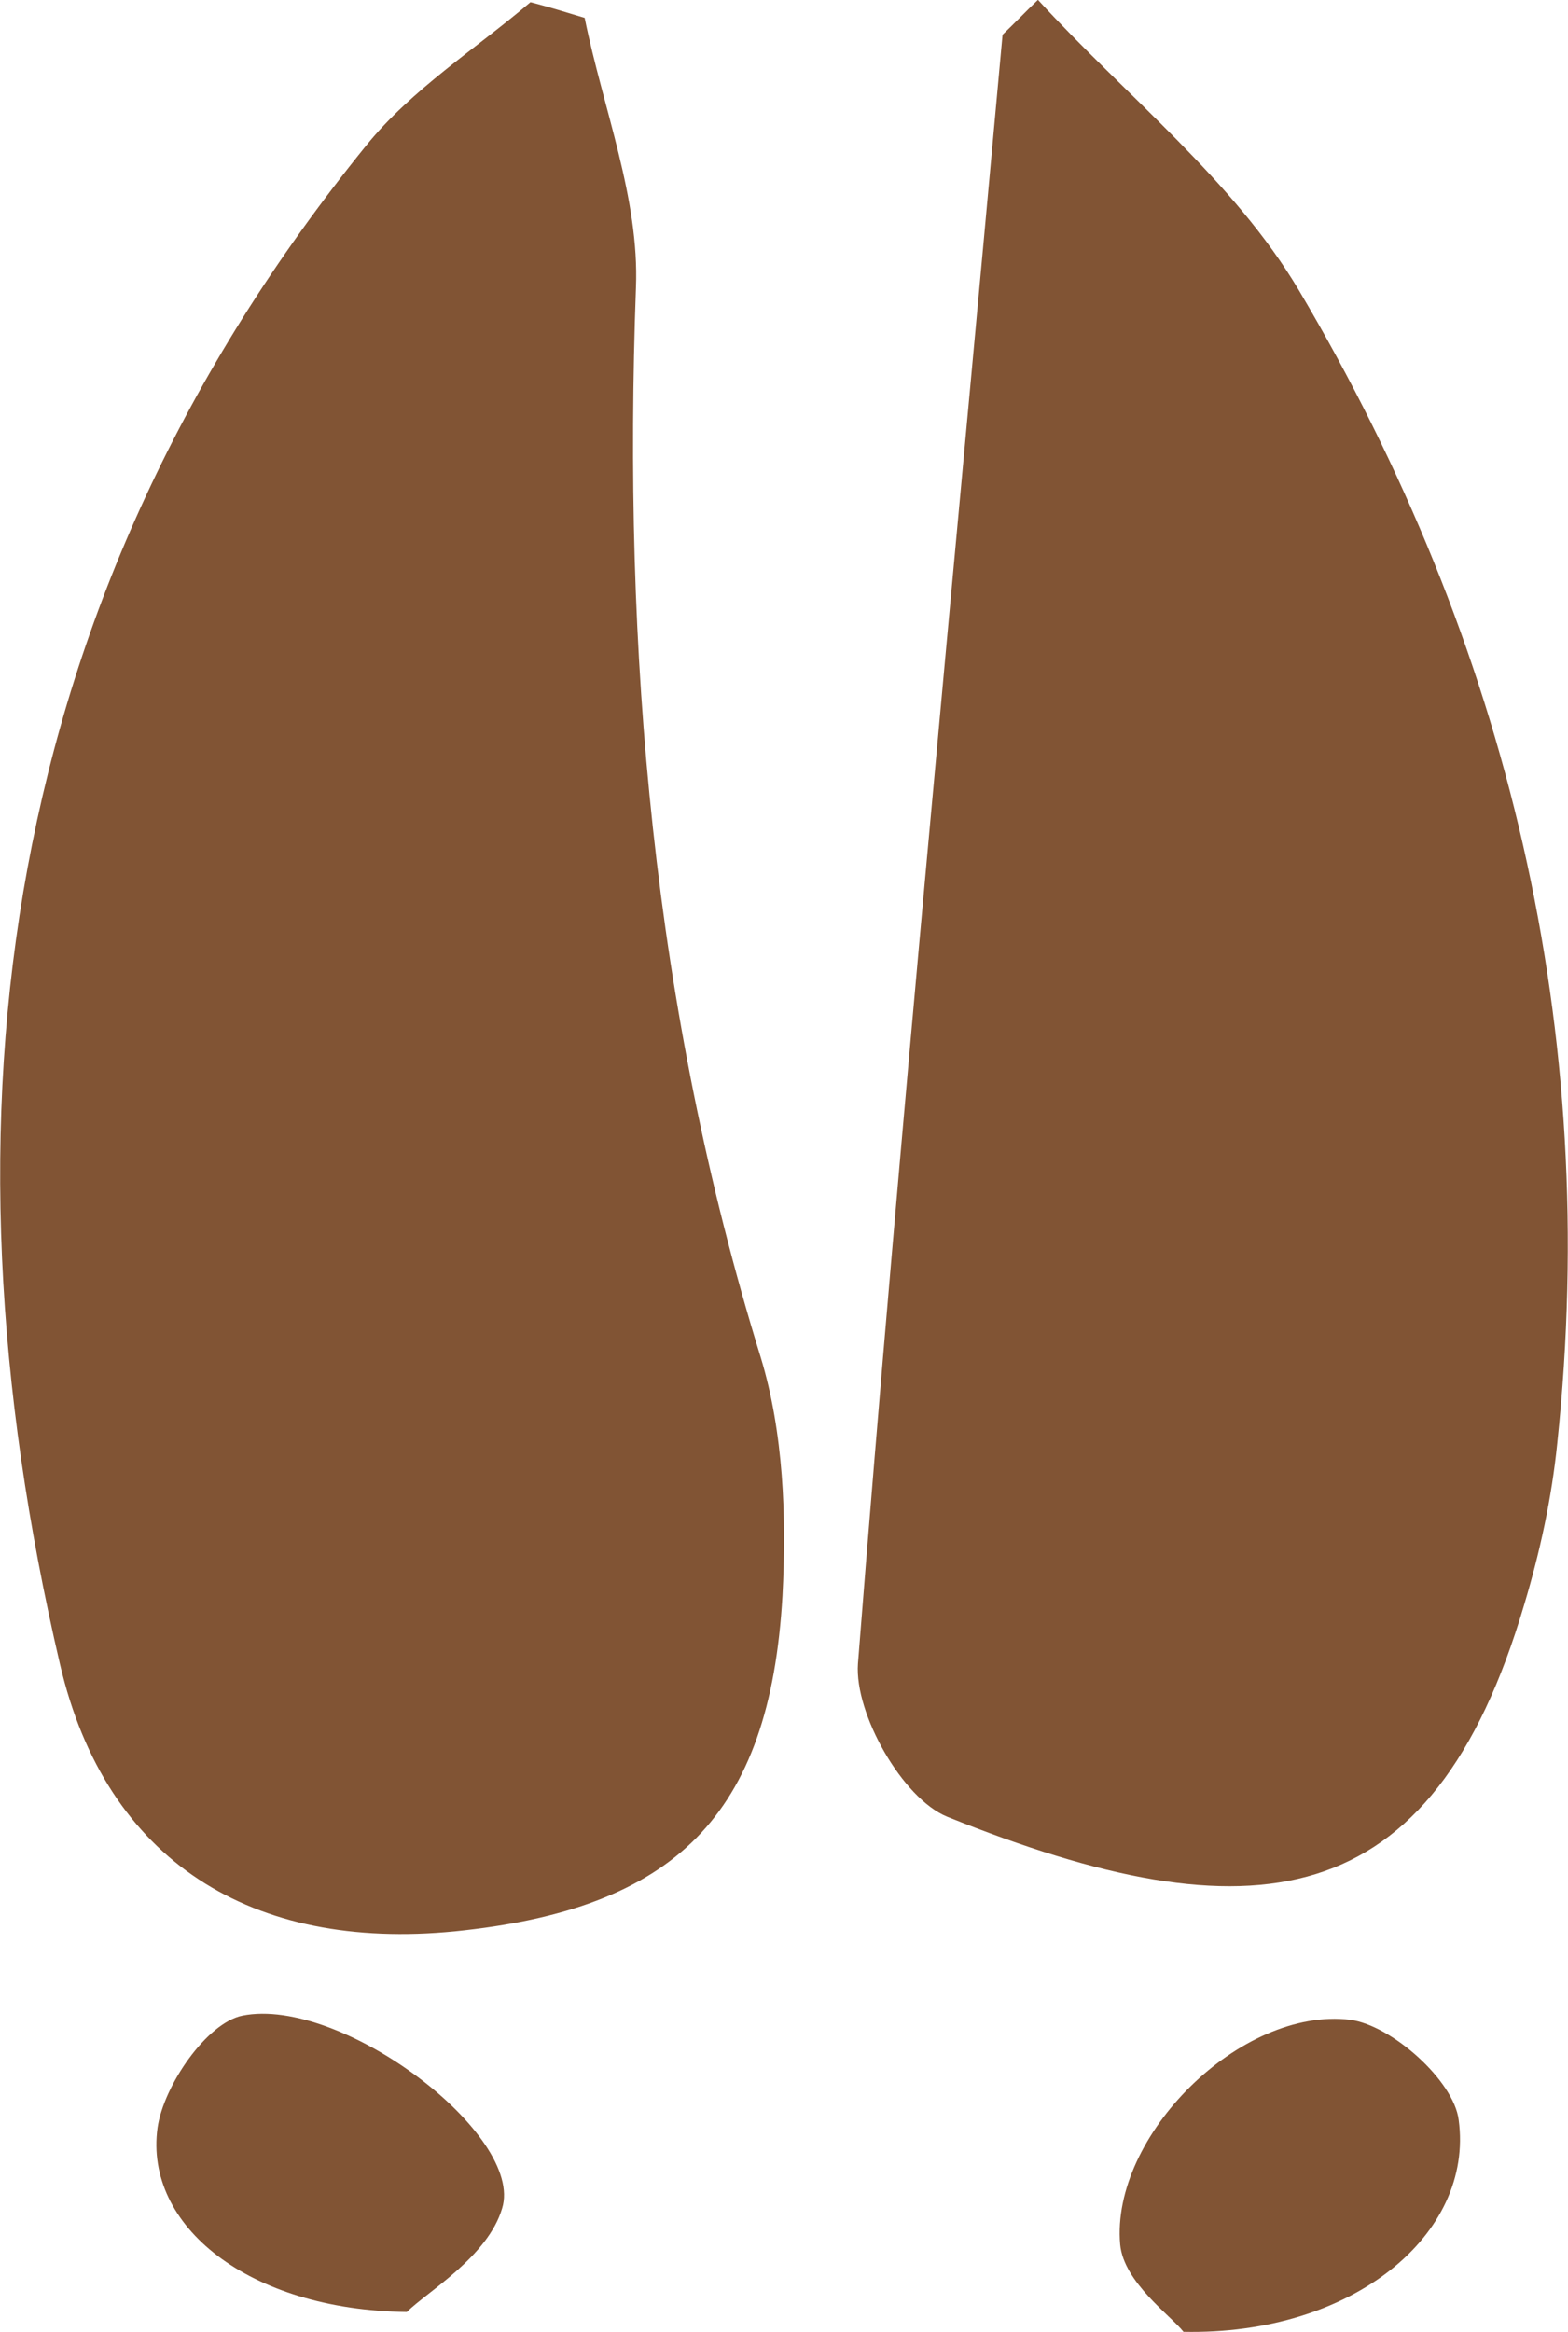
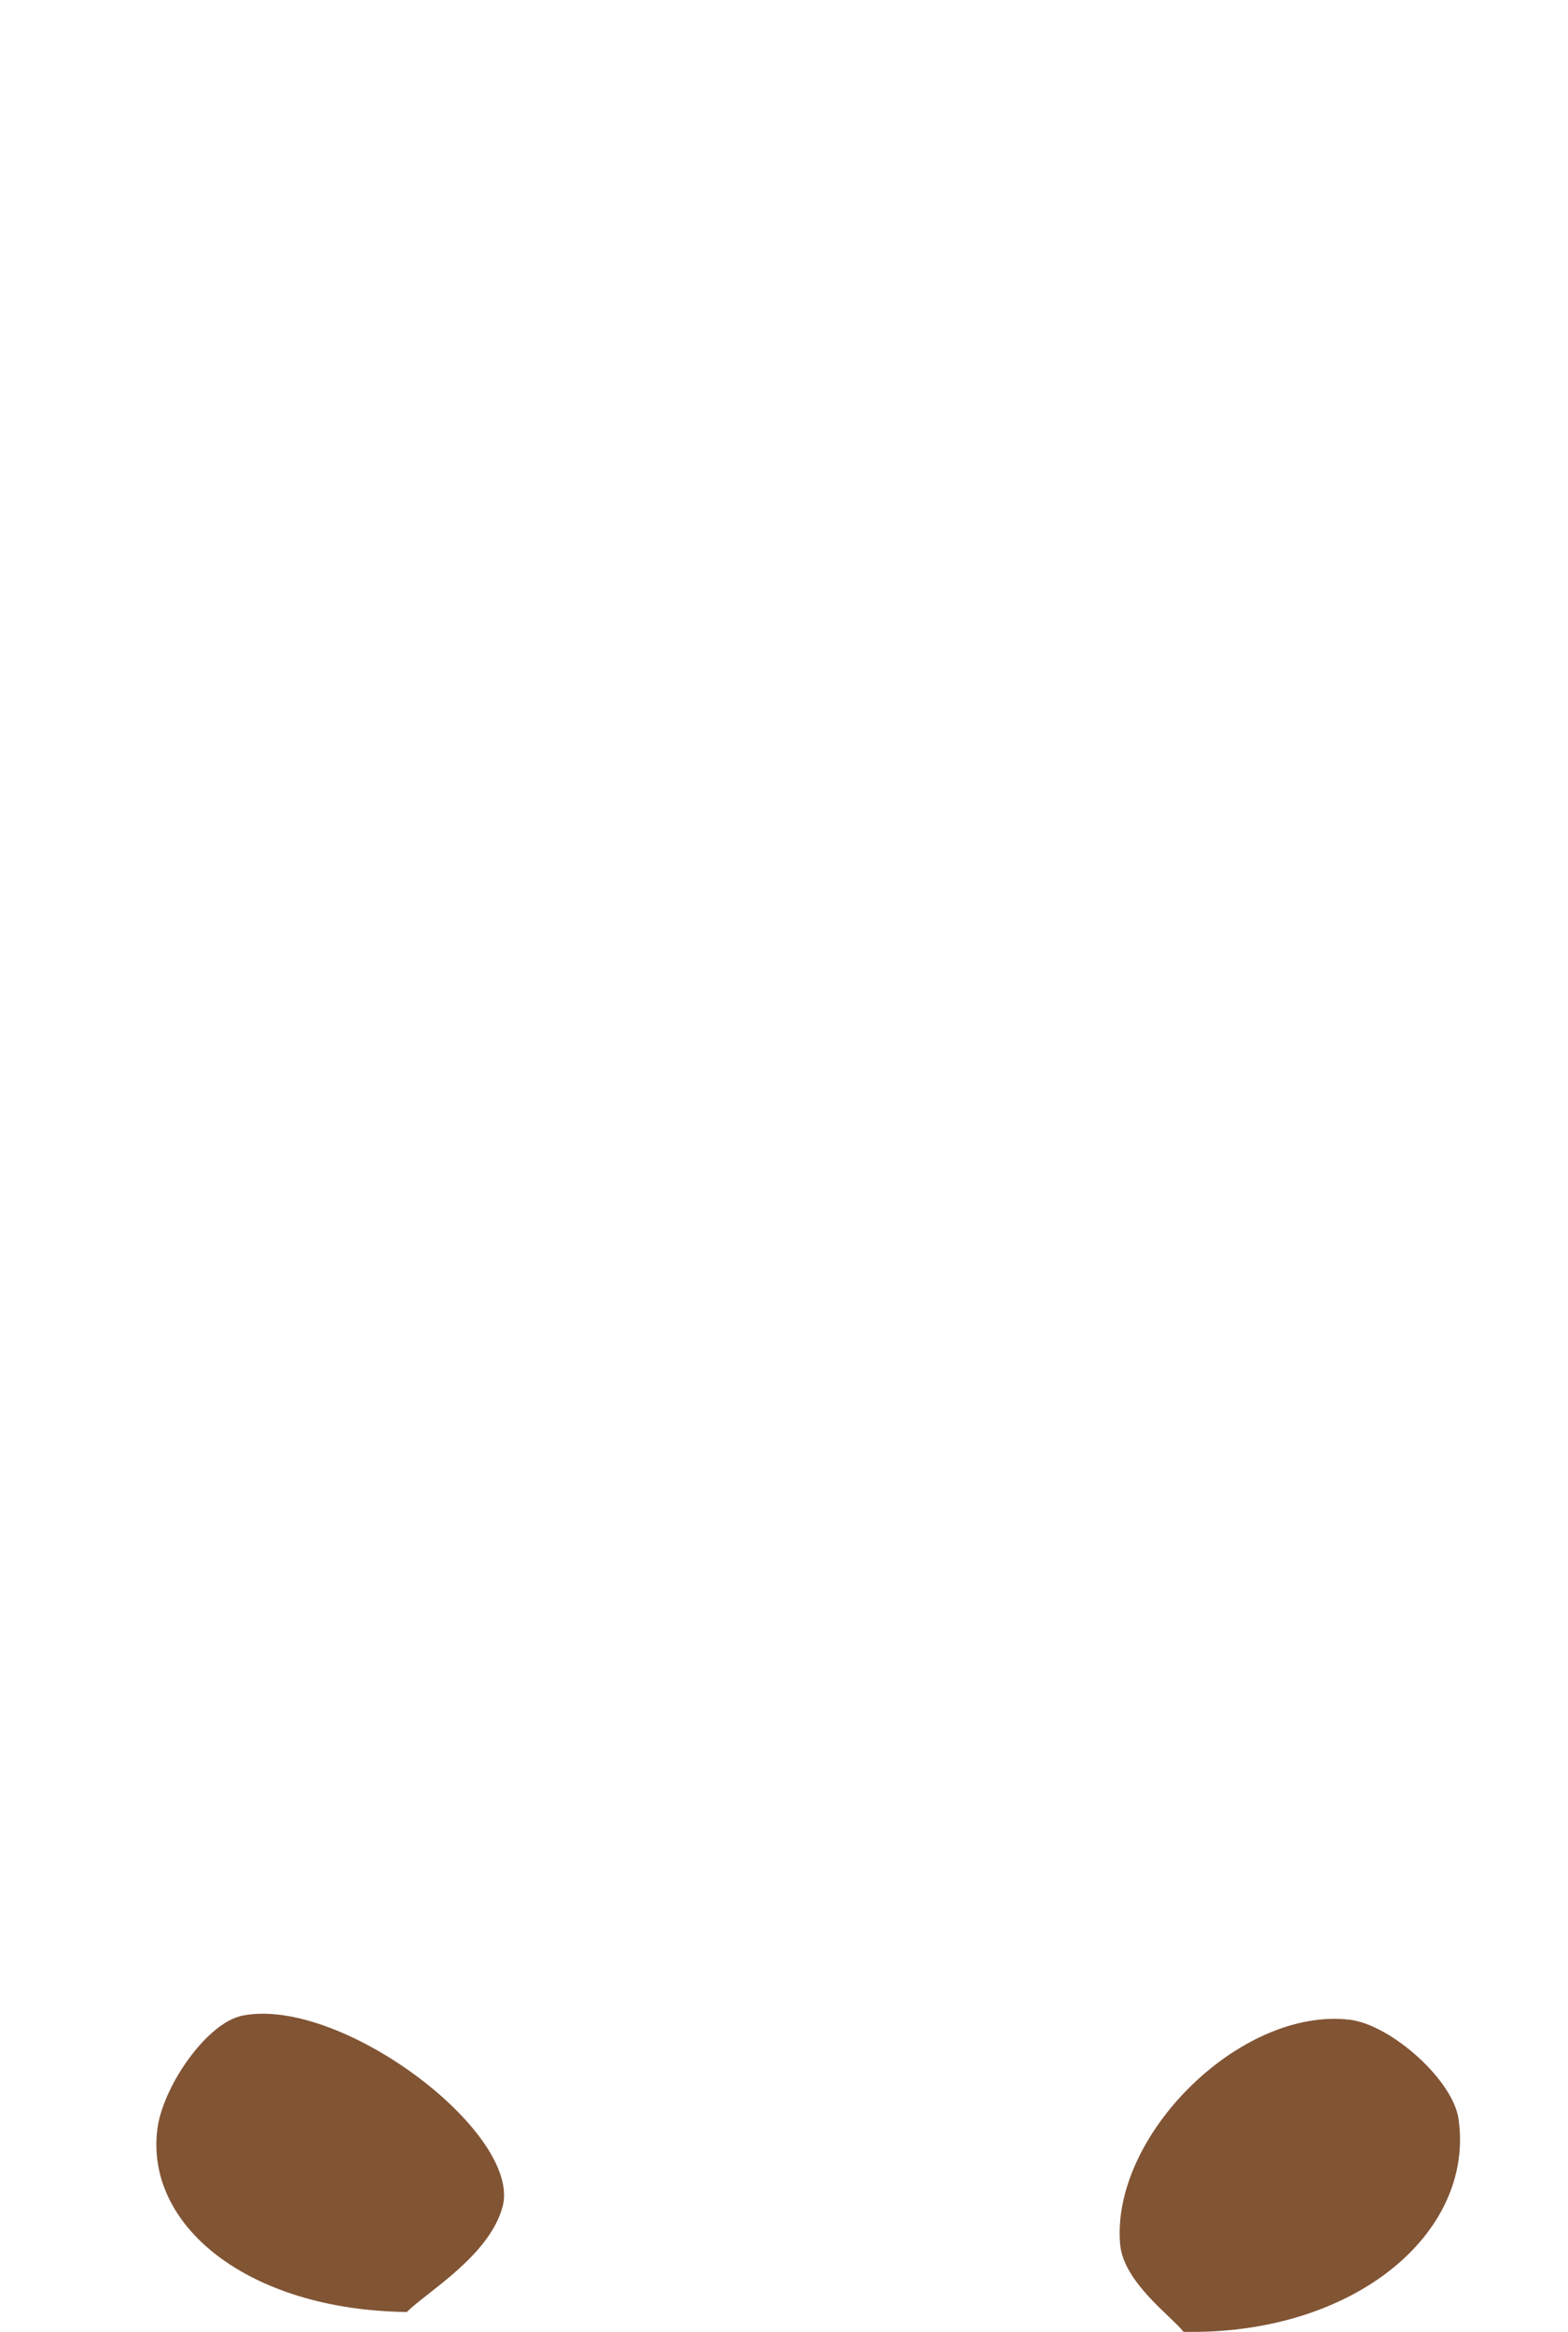
<svg xmlns="http://www.w3.org/2000/svg" width="5.693mm" height="8.467mm" viewBox="0 0 5.693 8.467" version="1.1" id="svg1" xml:space="preserve">
  <defs id="defs1">
    <style id="style1">.cls-1,.cls-6{fill:none;}.cls-2{clip-path:url(#clip-path);}.cls-3{fill:#ffeac1;}.cls-4{clip-path:url(#clip-path-2);}.cls-5{clip-path:url(#clip-path-3);}.cls-6{stroke:#fff;stroke-width:2.82px;}.cls-7{fill:#fff;}</style>
  </defs>
  <g id="layer1" transform="translate(-28.76,-30.709)">
-     <path fill-rule="nonzero" fill="#815434" fill-opacity="1" d="m 30.883,30.775 c 0.066,0.326 0.199,0.654 0.186,0.978 -0.048,1.321 0.061,2.616 0.453,3.884 0.083,0.273 0.094,0.58 0.079,0.866 -0.046,0.8 -0.391,1.137 -1.19,1.218 -0.735,0.072 -1.266,-0.252 -1.433,-0.969 -0.468,-2.001 -0.217,-3.873 1.111,-5.514 0.164,-0.203 0.396,-0.35 0.597,-0.521 0.066,0.017 0.131,0.037 0.197,0.057" id="path3990" style="stroke-width:0.56" />
-     <path fill-rule="nonzero" fill="#815434" fill-opacity="1" d="m 32.529,30.709 c 0.319,0.348 0.711,0.656 0.947,1.054 0.761,1.286 1.096,2.688 0.938,4.186 -0.02,0.199 -0.063,0.396 -0.12,0.586 -0.335,1.135 -0.984,1.216 -2.095,0.77 -0.162,-0.066 -0.337,-0.374 -0.324,-0.556 0.155,-1.973 0.346,-3.943 0.525,-5.914 0.044,-0.042 0.085,-0.085 0.129,-0.127" id="path3991" style="stroke-width:0.56" />
    <path fill-rule="nonzero" fill="#815434" fill-opacity="1" d="m 33.057,39.175 c -0.044,-0.057 -0.217,-0.179 -0.23,-0.317 -0.035,-0.394 0.437,-0.864 0.835,-0.816 0.151,0.02 0.376,0.221 0.394,0.363 0.057,0.416 -0.385,0.783 -1,0.77" id="path3992" style="stroke-width:0.56" />
    <path fill-rule="nonzero" fill="#815434" fill-opacity="1" d="m 30.237,39.103 c -0.575,-0.007 -0.954,-0.313 -0.905,-0.669 0.022,-0.153 0.179,-0.381 0.308,-0.407 0.361,-0.072 1.026,0.435 0.943,0.7 -0.052,0.175 -0.271,0.302 -0.346,0.376" id="path3993" style="stroke-width:0.56" />
  </g>
</svg>